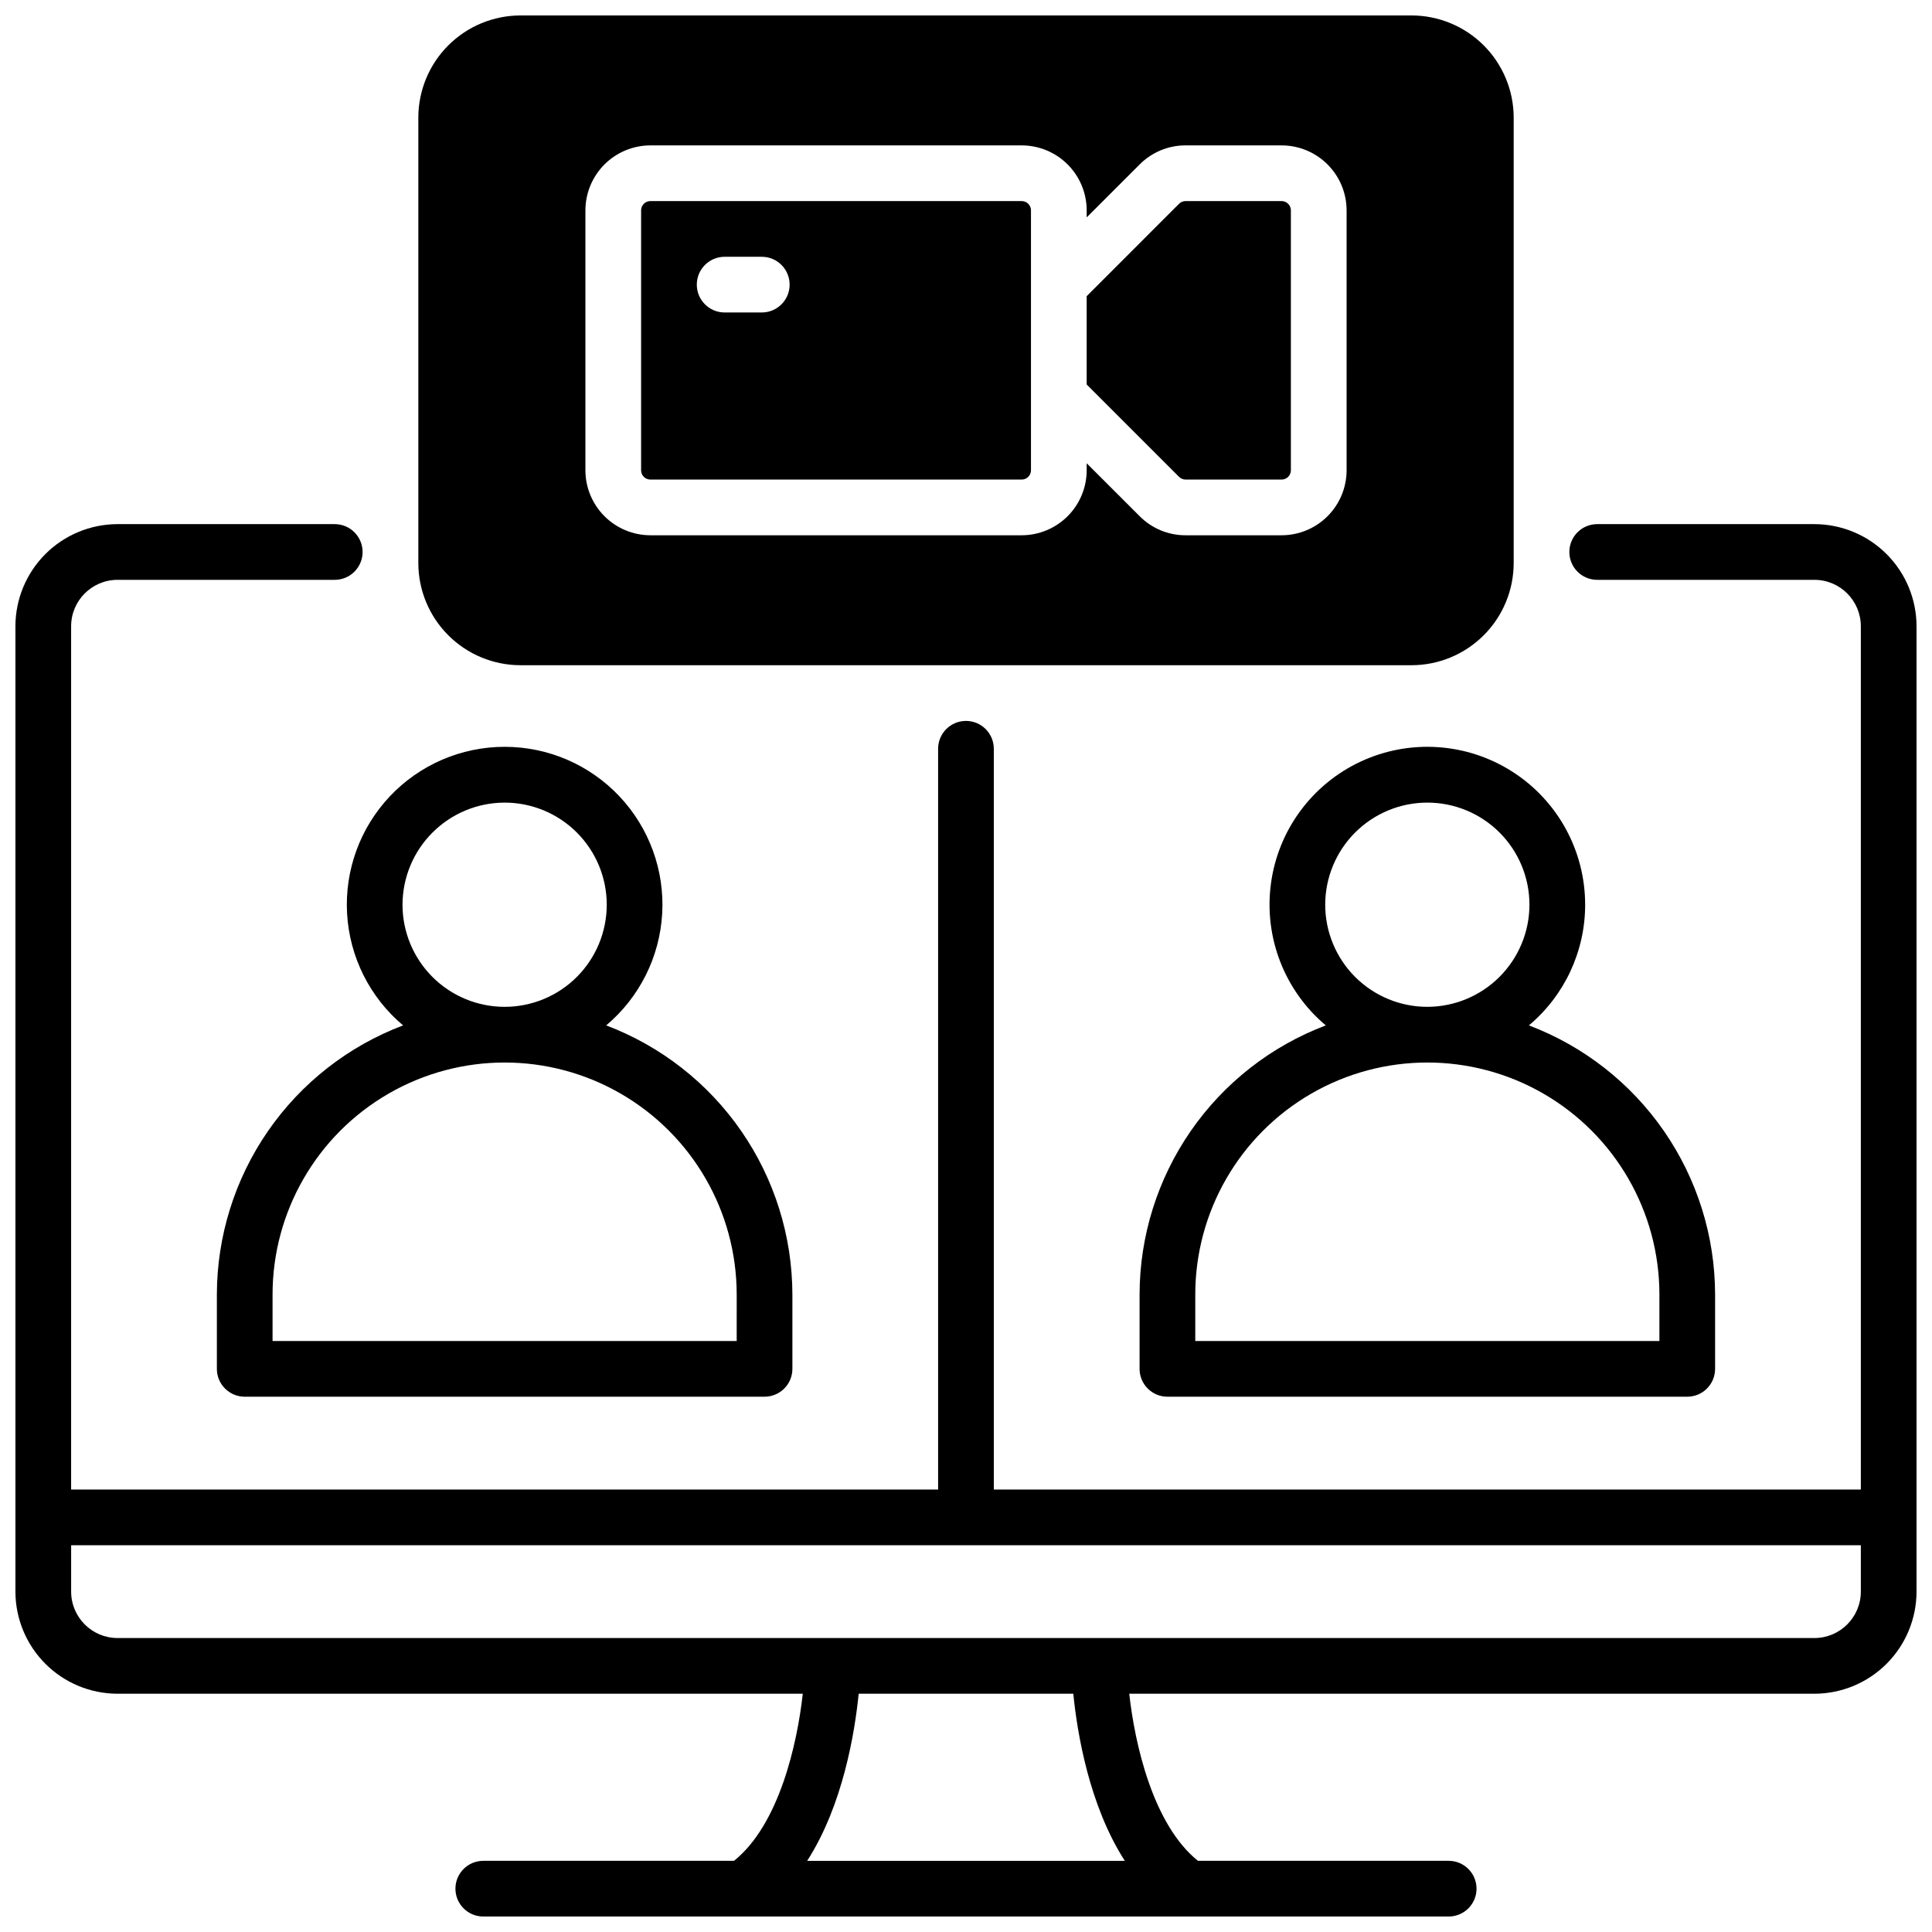
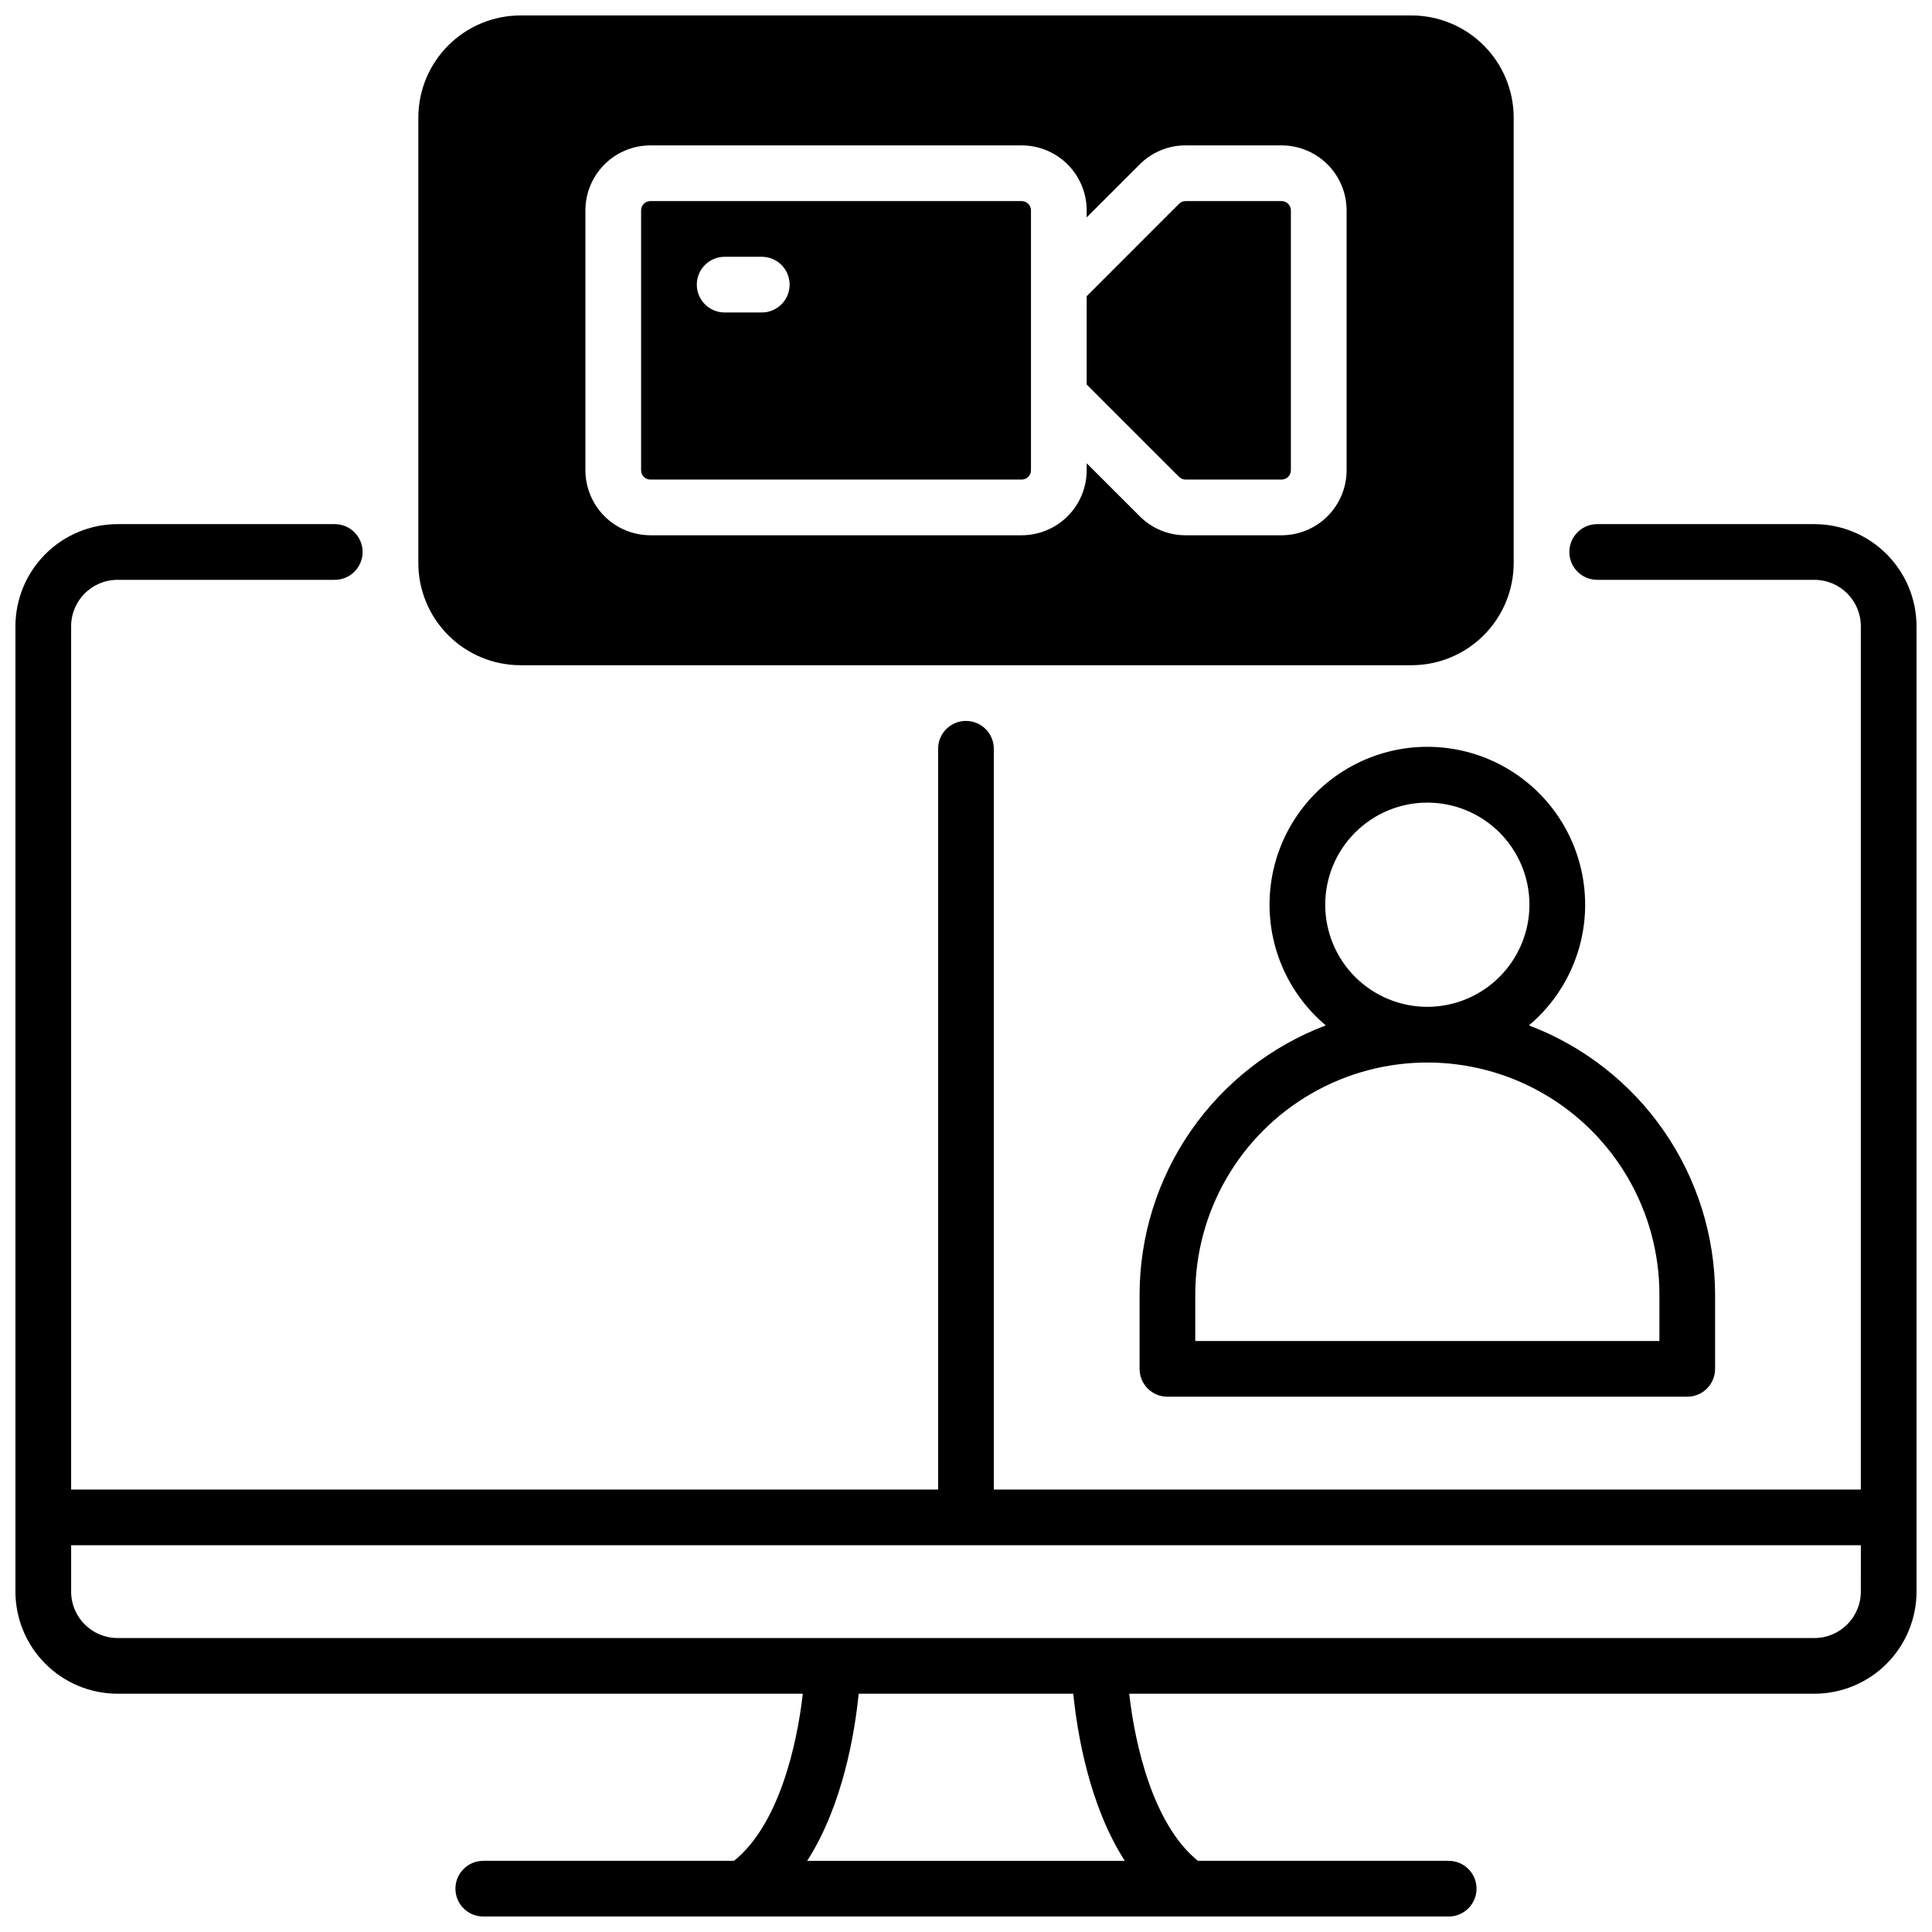
<svg xmlns="http://www.w3.org/2000/svg" width="800px" height="800px" version="1.1" viewBox="144 144 512 512">
  <defs>
    <clipPath id="b">
      <path d="m148.09 282h503.81v369.9h-503.81z" />
    </clipPath>
    <clipPath id="a">
      <path d="m254 148.09h292v172.91h-292z" />
    </clipPath>
  </defs>
-   <path d="m250.82 415.74c-14.492 5.484-26.973 15.242-35.785 27.984-8.812 12.742-13.543 27.863-13.562 43.355v19.68c0 4.078 3.305 7.383 7.379 7.383h137.76c1.957 0 3.832-0.777 5.219-2.164 1.383-1.383 2.16-3.262 2.16-5.219v-19.68c-0.02-15.492-4.75-30.613-13.562-43.355-8.812-12.742-21.293-22.5-35.785-27.984 8.809-7.406 14.176-18.113 14.84-29.605 0.66-11.488-3.441-22.742-11.344-31.113-7.898-8.367-18.898-13.109-30.41-13.109-11.508 0-22.508 4.742-30.406 13.109-7.902 8.371-12.004 19.625-11.344 31.113 0.664 11.492 6.031 22.199 14.84 29.605zm88.414 71.34-0.004 12.301h-123v-12.301c0-21.973 11.723-42.273 30.75-53.262 19.031-10.984 42.473-10.984 61.5 0 19.031 10.988 30.75 31.289 30.75 53.262zm-61.504-130.38c7.18 0 14.062 2.852 19.137 7.926 5.074 5.074 7.926 11.957 7.926 19.133s-2.852 14.059-7.926 19.137c-5.074 5.074-11.957 7.926-19.137 7.926-7.176 0-14.059-2.852-19.133-7.926-5.074-5.078-7.926-11.961-7.926-19.137 0.012-7.172 2.863-14.051 7.938-19.121 5.074-5.074 11.949-7.93 19.121-7.938z" />
  <path d="m564.08 383.76c0.008-14.289-7.277-27.594-19.324-35.281-12.047-7.688-27.184-8.691-40.141-2.664-12.953 6.027-21.938 18.254-23.812 32.422-1.879 14.164 3.606 28.309 14.543 37.504-14.488 5.484-26.969 15.242-35.785 27.984-8.812 12.742-13.543 27.863-13.562 43.355v19.68c0 4.078 3.305 7.383 7.379 7.383h137.76c1.957 0 3.836-0.777 5.219-2.164 1.383-1.383 2.16-3.262 2.16-5.219v-19.68c-0.02-15.492-4.75-30.613-13.562-43.355-8.812-12.742-21.293-22.5-35.785-27.984 9.453-7.934 14.91-19.641 14.91-31.98zm19.68 103.32v12.301h-123v-12.301c0-21.973 11.723-42.273 30.75-53.262 19.027-10.984 42.473-10.984 61.5 0 19.027 10.988 30.75 31.289 30.75 53.262zm-61.5-76.258c-7.176 0-14.059-2.852-19.137-7.926-5.074-5.078-7.926-11.961-7.926-19.137s2.852-14.059 7.926-19.133c5.078-5.074 11.961-7.926 19.137-7.926s14.059 2.852 19.133 7.926c5.074 5.074 7.926 11.957 7.926 19.133-0.008 7.176-2.863 14.051-7.938 19.125-5.07 5.07-11.949 7.926-19.121 7.938z" />
  <g clip-path="url(#b)">
    <path d="m624.84 282.9h-57.566c-4.074 0-7.379 3.305-7.379 7.379 0 4.078 3.305 7.383 7.379 7.383h57.566c6.789 0.008 12.289 5.508 12.301 12.297v228.78h-229.77v-196.31c0-4.074-3.305-7.379-7.379-7.379-4.078 0-7.383 3.305-7.383 7.379v196.31h-229.76v-228.78c0.008-6.789 5.508-12.289 12.297-12.297h57.566c4.074 0 7.379-3.305 7.379-7.383 0-4.074-3.305-7.379-7.379-7.379h-57.566c-7.172 0.012-14.051 2.863-19.121 7.938-5.074 5.07-7.926 11.949-7.938 19.121v255.84c0.012 7.172 2.863 14.047 7.938 19.121 5.07 5.074 11.949 7.926 19.121 7.938h181.6c-1.484 13.344-6.269 34.688-18.223 44.281h-66.449c-4.074 0-7.379 3.305-7.379 7.379 0 4.074 3.305 7.379 7.379 7.379h255.84c4.078 0 7.383-3.305 7.383-7.379 0-4.074-3.305-7.379-7.383-7.379h-66.449c-11.906-9.574-16.727-30.926-18.203-44.281h181.58c7.172-0.012 14.051-2.863 19.121-7.938 5.074-5.074 7.93-11.949 7.938-19.121v-255.84c-0.008-7.172-2.863-14.051-7.938-19.121-5.07-5.074-11.949-7.926-19.121-7.938zm-266.93 354.24c9.484-14.762 12.613-33.977 13.648-44.281h56.875c1.031 10.301 4.164 29.52 13.648 44.281zm279.23-71.34c-0.012 6.785-5.512 12.289-12.301 12.297h-449.69c-6.789-0.008-12.289-5.512-12.297-12.297v-12.301h474.29z" />
  </g>
  <path d="m458.19 271.09h25.449c0.652 0 1.277-0.258 1.738-0.719 0.461-0.461 0.719-1.09 0.719-1.742v-68.879c0-0.652-0.258-1.277-0.719-1.738-0.461-0.461-1.086-0.723-1.738-0.723h-25.449c-0.648 0.004-1.27 0.262-1.73 0.719l-24.48 24.484v23.398l24.48 24.48c0.461 0.457 1.082 0.715 1.73 0.719z" />
  <path d="m316.36 271.09h98.398c0.652 0 1.277-0.258 1.738-0.719 0.465-0.461 0.723-1.09 0.723-1.742v-68.879c0-0.652-0.258-1.277-0.723-1.738-0.461-0.461-1.086-0.723-1.738-0.723h-98.398c-1.359 0-2.461 1.102-2.461 2.461v68.879c0 0.652 0.258 1.281 0.719 1.742 0.465 0.461 1.09 0.719 1.742 0.719zm19.68-59.039h9.84c4.074 0 7.379 3.305 7.379 7.379 0 4.078-3.305 7.379-7.379 7.379h-9.84c-4.078 0-7.379-3.301-7.379-7.379 0-4.074 3.301-7.379 7.379-7.379z" />
  <g clip-path="url(#a)">
    <path d="m281.92 320.29h236.16c7.176-0.008 14.051-2.863 19.125-7.938 5.07-5.07 7.926-11.949 7.938-19.121v-118.08c-0.012-7.172-2.867-14.051-7.938-19.121-5.074-5.074-11.949-7.926-19.125-7.938h-236.16c-7.172 0.012-14.051 2.863-19.121 7.938-5.074 5.07-7.93 11.949-7.938 19.121v118.08c0.008 7.172 2.863 14.051 7.938 19.121 5.07 5.074 11.949 7.93 19.121 7.938zm17.219-120.54c0.008-4.566 1.824-8.941 5.051-12.172 3.227-3.227 7.606-5.043 12.172-5.047h98.398c4.566 0.004 8.941 1.82 12.172 5.047 3.227 3.231 5.043 7.606 5.051 12.172v1.859l14.043-14.031h-0.004c3.219-3.242 7.606-5.062 12.172-5.047h25.449c4.562 0.004 8.941 1.82 12.168 5.047 3.231 3.231 5.047 7.606 5.051 12.172v68.879c-0.004 4.566-1.82 8.945-5.051 12.172-3.227 3.227-7.606 5.043-12.168 5.051h-25.449c-4.566 0.012-8.953-1.805-12.172-5.051l-14.039-14.031v1.859c-0.008 4.566-1.824 8.945-5.051 12.172-3.231 3.227-7.606 5.043-12.172 5.051h-98.398c-4.566-0.008-8.945-1.824-12.172-5.051-3.227-3.227-5.043-7.606-5.051-12.172z" />
  </g>
</svg>